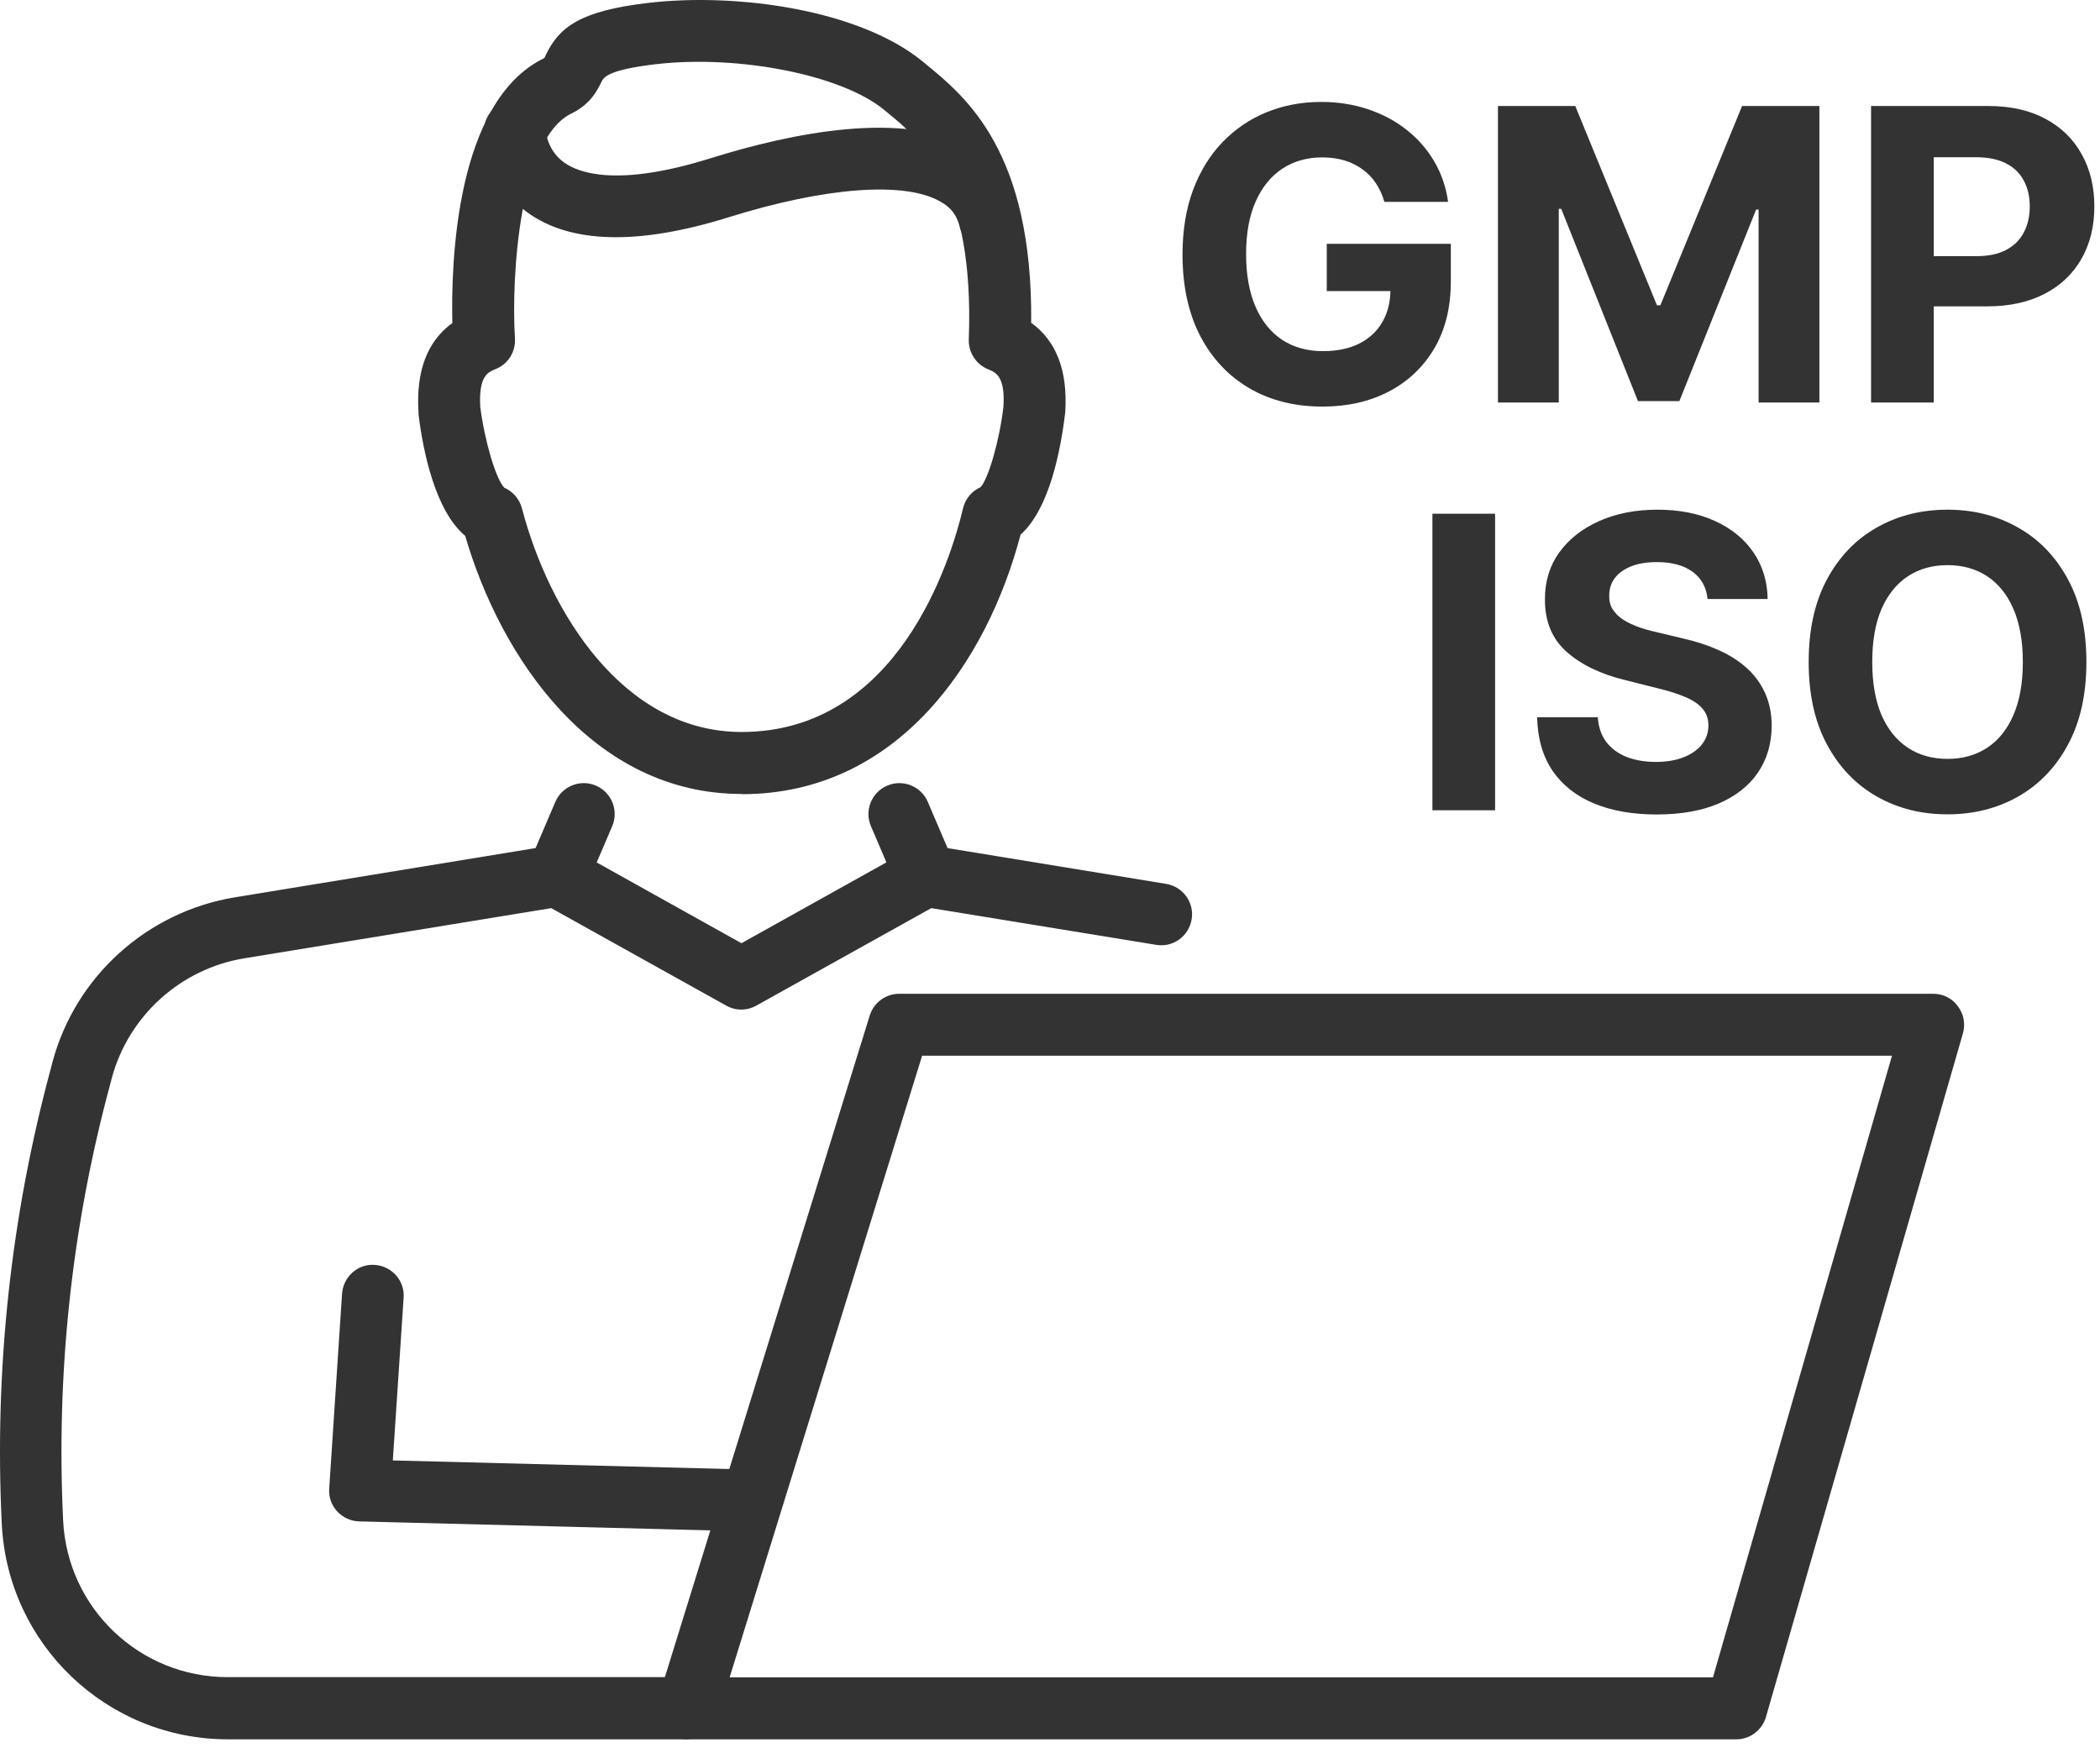
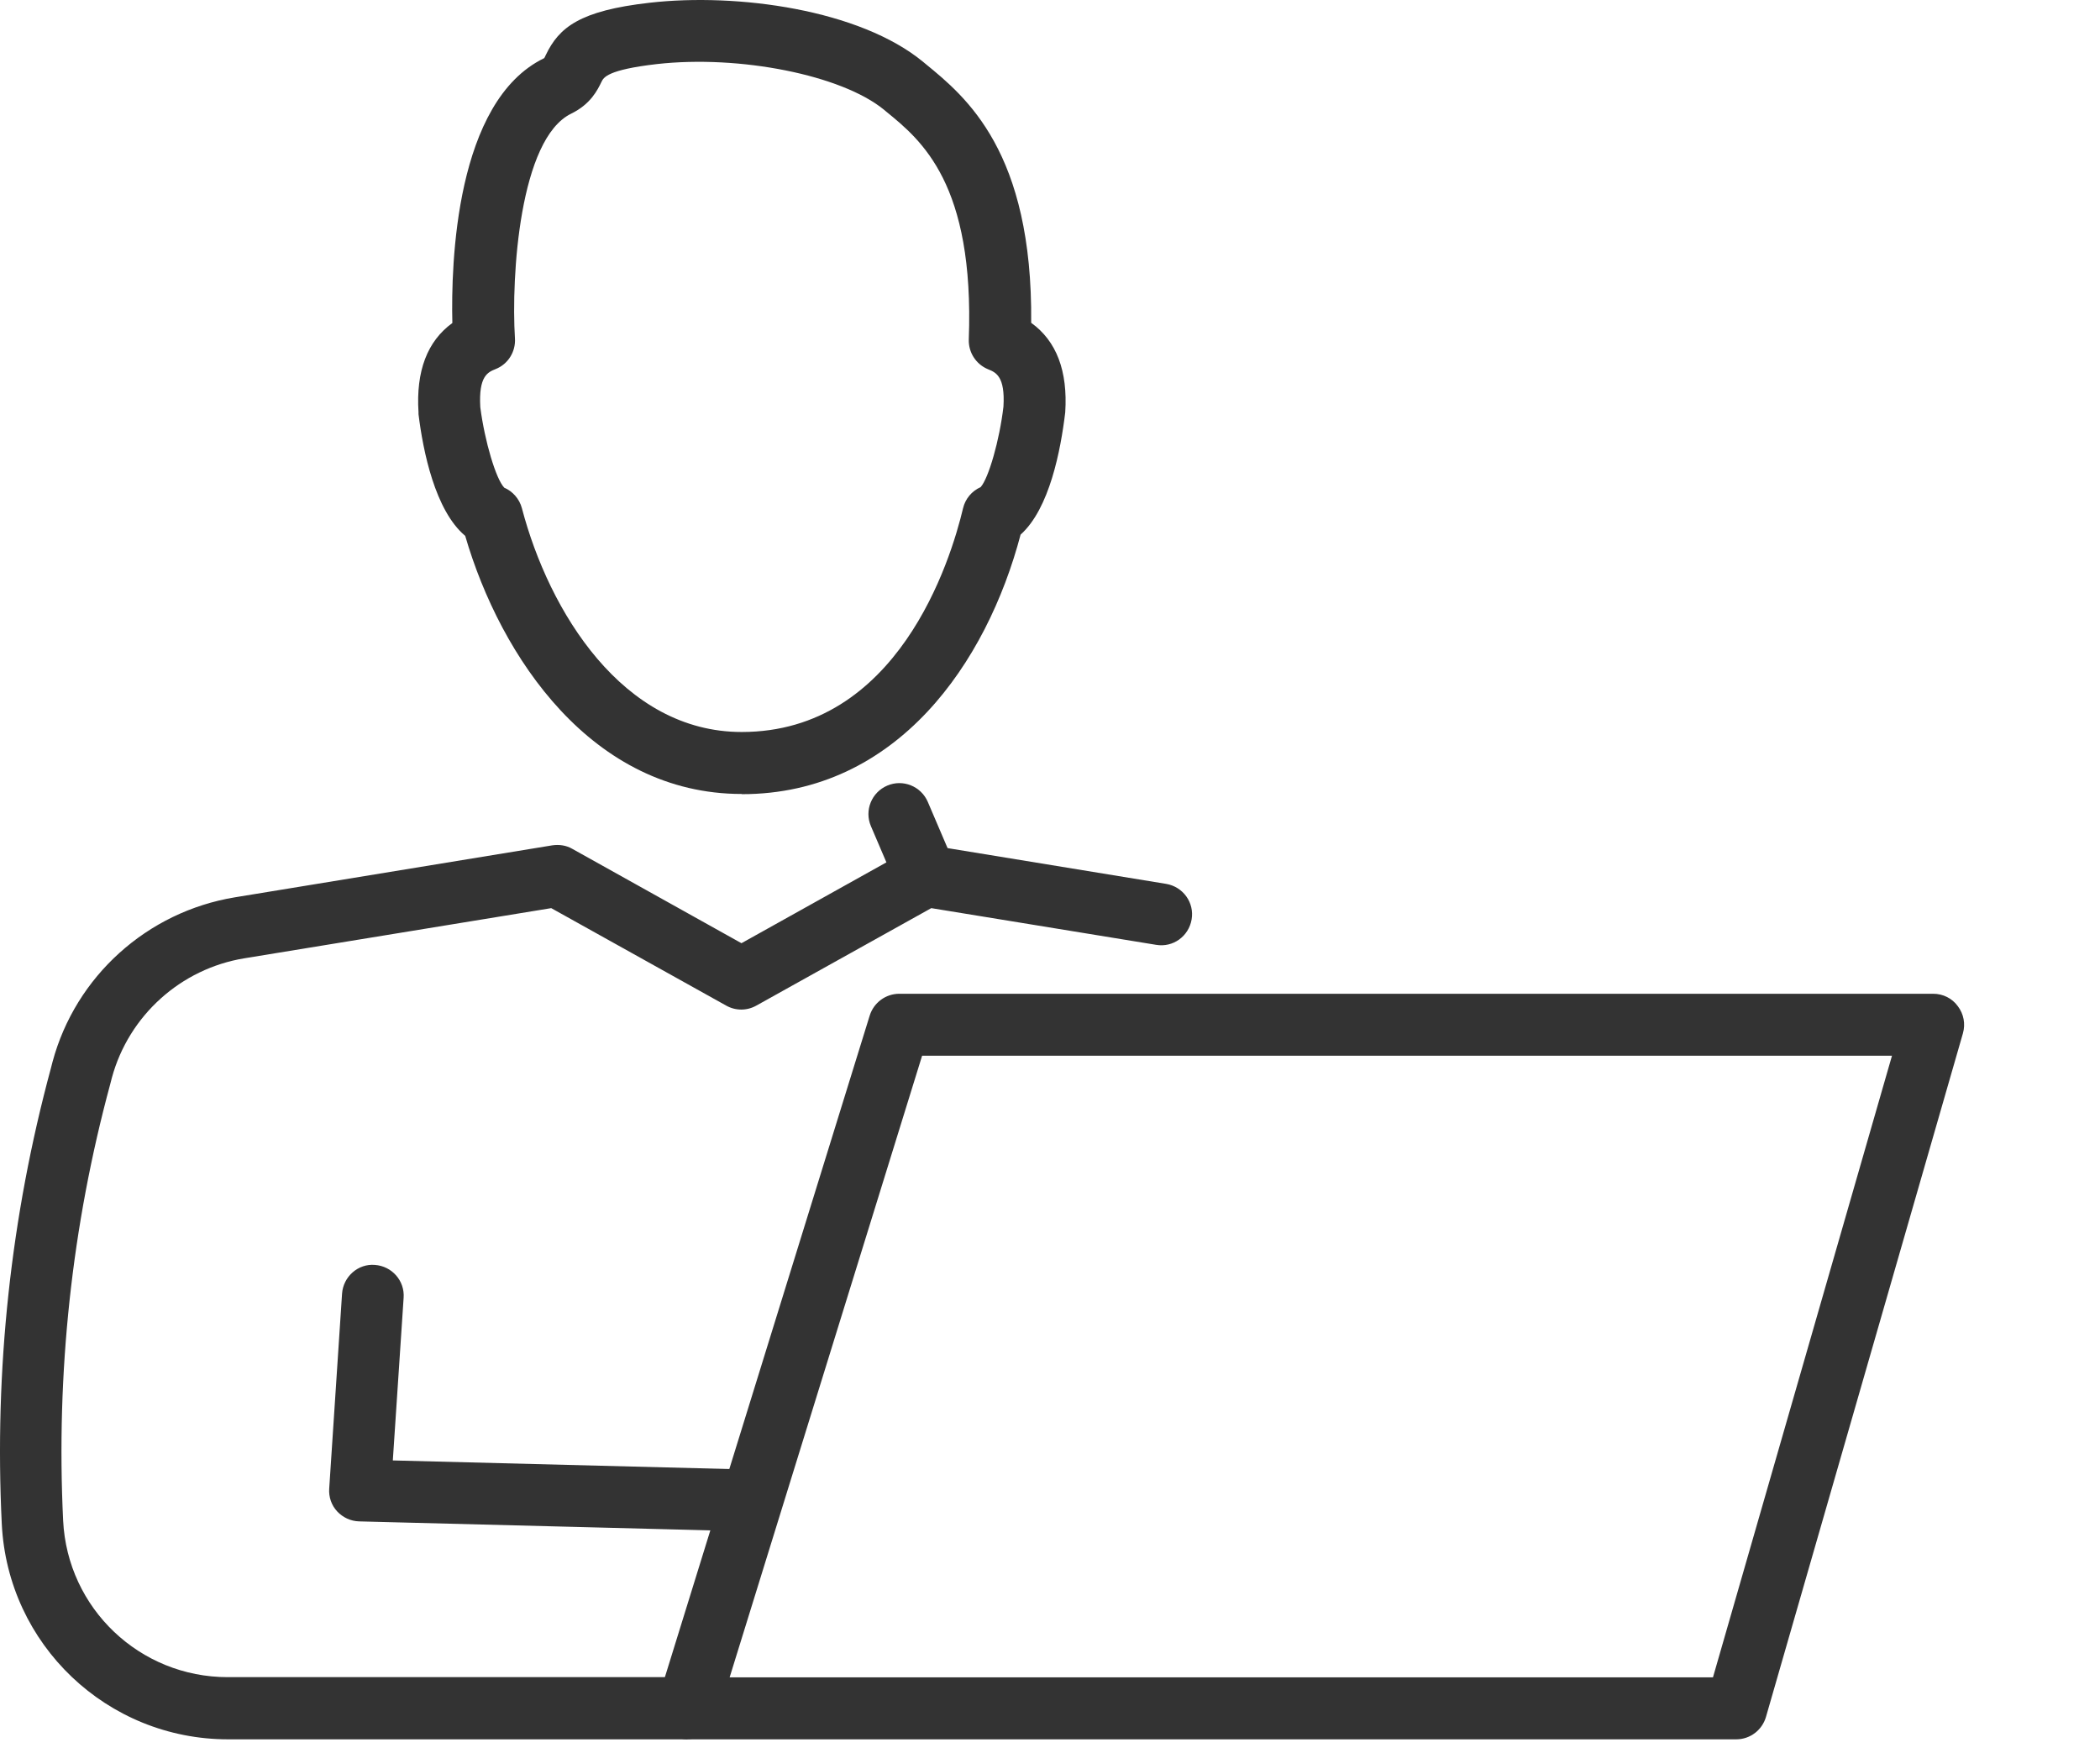
<svg xmlns="http://www.w3.org/2000/svg" width="103" height="86" viewBox="0 0 103 86" fill="none">
  <path d="M36.427 75.104C36.427 75.104 36.397 75.104 36.387 75.104L17.617 74.624C17.207 74.614 16.817 74.434 16.537 74.134C16.257 73.834 16.117 73.424 16.147 73.014L16.777 63.454C16.837 62.614 17.567 61.974 18.387 62.044C19.227 62.104 19.857 62.824 19.797 63.654L19.267 71.634L36.467 72.074C37.307 72.094 37.967 72.794 37.947 73.634C37.927 74.454 37.247 75.114 36.427 75.114V75.104Z" fill="#333333" />
  <path d="M33.727 85.314H11.187C5.257 85.314 0.377 80.674 0.087 74.744C-0.283 67.204 0.527 59.674 2.497 52.394L2.577 52.084C3.707 47.884 7.217 44.724 11.517 44.014L27.087 41.464C27.427 41.414 27.777 41.464 28.067 41.634L36.367 46.264L44.667 41.634C44.967 41.464 45.307 41.404 45.647 41.464L57.197 43.354C58.027 43.494 58.587 44.274 58.447 45.094C58.307 45.924 57.537 46.484 56.707 46.344L45.677 44.544L37.097 49.324C36.637 49.584 36.077 49.584 35.617 49.324L27.037 44.544L11.988 47.004C8.867 47.514 6.317 49.814 5.487 52.864L5.407 53.174C3.517 60.154 2.747 67.354 3.097 74.584C3.307 78.894 6.857 82.264 11.167 82.264H33.707C34.547 82.264 35.227 82.944 35.227 83.784C35.227 84.624 34.547 85.304 33.707 85.304L33.727 85.314Z" fill="#333333" />
-   <path d="M27.337 44.484C27.137 44.484 26.937 44.444 26.737 44.364C25.967 44.034 25.607 43.144 25.937 42.374L27.237 39.334C27.567 38.564 28.457 38.204 29.227 38.534C29.997 38.864 30.357 39.754 30.027 40.524L28.727 43.564C28.477 44.144 27.917 44.484 27.327 44.484H27.337Z" fill="#333333" />
  <path d="M45.417 44.484C44.827 44.484 44.267 44.134 44.017 43.564L42.717 40.524C42.387 39.754 42.747 38.864 43.517 38.534C44.287 38.204 45.177 38.564 45.507 39.334L46.807 42.374C47.137 43.144 46.777 44.034 46.007 44.364C45.817 44.444 45.607 44.484 45.407 44.484H45.417Z" fill="#333333" />
  <path d="M36.377 38.944C29.057 38.944 24.557 32.254 22.817 26.284C21.337 25.044 20.747 22.114 20.527 20.314C20.527 20.284 20.527 20.254 20.527 20.224C20.397 18.204 20.957 16.734 22.187 15.844C22.117 12.934 22.337 4.964 26.687 2.854C26.717 2.824 26.737 2.764 26.767 2.704C27.417 1.344 28.427 0.524 31.867 0.134C36.177 -0.356 42.167 0.474 45.277 3.034L45.397 3.134C47.377 4.754 50.657 7.434 50.577 15.834C51.817 16.724 52.377 18.194 52.247 20.224C52.027 22.074 51.477 24.954 50.057 26.224C48.407 32.484 44.007 38.954 36.387 38.954L36.377 38.944ZM24.717 23.914C25.147 24.094 25.477 24.474 25.597 24.924C26.927 29.994 30.547 35.904 36.377 35.904C44.037 35.904 46.627 27.504 47.237 24.924C47.347 24.464 47.667 24.084 48.097 23.894C48.487 23.464 49.027 21.584 49.217 19.944C49.307 18.454 48.837 18.264 48.467 18.114C47.877 17.874 47.497 17.294 47.517 16.654C47.797 9.014 45.197 6.884 43.467 5.474L43.347 5.374C41.277 3.684 36.277 2.684 32.207 3.144C29.787 3.424 29.607 3.804 29.507 4.004C29.307 4.414 28.977 5.104 28.017 5.574C25.487 6.804 25.067 13.534 25.257 16.604C25.297 17.254 24.917 17.864 24.307 18.104C23.937 18.254 23.467 18.434 23.557 19.974C23.777 21.664 24.327 23.494 24.727 23.914H24.717Z" fill="#333333" />
-   <path d="M48.557 12.314C47.867 12.314 47.247 11.844 47.077 11.144C46.937 10.564 46.647 10.174 46.117 9.884C44.367 8.884 40.487 9.174 35.747 10.654C31.297 12.044 27.957 11.954 25.847 10.404C23.797 8.894 23.737 6.684 23.737 6.434C23.737 5.594 24.417 4.914 25.257 4.914C26.087 4.914 26.757 5.584 26.777 6.404C26.777 6.474 26.837 7.384 27.687 7.984C28.427 8.504 30.337 9.174 34.847 7.764C38.877 6.504 44.367 5.394 47.627 7.254C48.877 7.964 49.707 9.074 50.037 10.454C50.227 11.274 49.727 12.084 48.907 12.284C48.787 12.314 48.667 12.324 48.557 12.324V12.314Z" fill="#333333" />
  <path d="M85.157 85.314H33.727C33.247 85.314 32.787 85.084 32.507 84.694C32.217 84.304 32.137 83.804 32.277 83.344L42.657 49.814C42.857 49.174 43.447 48.744 44.107 48.744H94.817C95.297 48.744 95.747 48.964 96.027 49.354C96.317 49.734 96.407 50.224 96.277 50.684L86.617 84.214C86.427 84.864 85.837 85.314 85.157 85.314ZM35.787 82.274H84.017L92.797 51.784H45.227L35.787 82.274Z" fill="#333333" />
  <g clip-path="url(#clip0_134_56)">
-     <path d="M73.331 25.199V39.744H70.256V25.199H73.331ZM83.752 29.382C83.695 28.809 83.451 28.364 83.02 28.047C82.589 27.73 82.005 27.571 81.266 27.571C80.764 27.571 80.34 27.642 79.995 27.784C79.649 27.921 79.384 28.113 79.199 28.359C79.019 28.606 78.929 28.885 78.929 29.197C78.92 29.458 78.974 29.685 79.093 29.879C79.216 30.073 79.384 30.241 79.597 30.384C79.81 30.521 80.056 30.642 80.336 30.746C80.615 30.845 80.913 30.93 81.23 31.001L82.537 31.314C83.172 31.456 83.754 31.645 84.284 31.882C84.815 32.119 85.274 32.41 85.662 32.756C86.05 33.101 86.351 33.508 86.564 33.977C86.782 34.446 86.893 34.983 86.898 35.59C86.893 36.48 86.666 37.251 86.216 37.905C85.771 38.553 85.127 39.058 84.284 39.418C83.446 39.773 82.436 39.95 81.252 39.95C80.078 39.95 79.055 39.77 78.184 39.41C77.317 39.051 76.64 38.518 76.152 37.812C75.669 37.102 75.416 36.224 75.392 35.178H78.368C78.401 35.665 78.541 36.072 78.787 36.399C79.038 36.721 79.372 36.965 79.789 37.131C80.21 37.292 80.686 37.372 81.216 37.372C81.737 37.372 82.189 37.296 82.573 37.145C82.961 36.993 83.262 36.783 83.475 36.513C83.688 36.243 83.794 35.933 83.794 35.582C83.794 35.256 83.697 34.981 83.503 34.758C83.314 34.536 83.034 34.347 82.665 34.19C82.3 34.034 81.853 33.892 81.323 33.764L79.739 33.366C78.513 33.068 77.544 32.602 76.834 31.967C76.124 31.333 75.771 30.478 75.776 29.403C75.771 28.523 76.005 27.753 76.479 27.095C76.957 26.437 77.613 25.923 78.446 25.554C79.28 25.185 80.227 25 81.287 25C82.367 25 83.309 25.185 84.114 25.554C84.924 25.923 85.553 26.437 86.003 27.095C86.453 27.753 86.685 28.516 86.699 29.382H83.752ZM102.333 32.472C102.333 34.058 102.032 35.407 101.431 36.52C100.835 37.633 100.02 38.482 98.988 39.07C97.96 39.652 96.805 39.943 95.522 39.943C94.229 39.943 93.069 39.65 92.042 39.062C91.014 38.475 90.202 37.625 89.606 36.513C89.009 35.4 88.711 34.053 88.711 32.472C88.711 30.885 89.009 29.536 89.606 28.423C90.202 27.311 91.014 26.463 92.042 25.881C93.069 25.294 94.229 25 95.522 25C96.805 25 97.96 25.294 98.988 25.881C100.02 26.463 100.835 27.311 101.431 28.423C102.032 29.536 102.333 30.885 102.333 32.472ZM99.215 32.472C99.215 31.444 99.061 30.578 98.754 29.872C98.451 29.167 98.022 28.632 97.468 28.267C96.914 27.902 96.265 27.72 95.522 27.72C94.779 27.72 94.13 27.902 93.576 28.267C93.022 28.632 92.591 29.167 92.283 29.872C91.98 30.578 91.829 31.444 91.829 32.472C91.829 33.499 91.98 34.365 92.283 35.071C92.591 35.776 93.022 36.312 93.576 36.676C94.13 37.041 94.779 37.223 95.522 37.223C96.265 37.223 96.914 37.041 97.468 36.676C98.022 36.312 98.451 35.776 98.754 35.071C99.061 34.365 99.215 33.499 99.215 32.472Z" fill="#333333" />
-     <path d="M67.901 9.901C67.801 9.555 67.662 9.25 67.481 8.984C67.302 8.714 67.081 8.487 66.821 8.303C66.565 8.113 66.272 7.969 65.94 7.869C65.614 7.77 65.251 7.72 64.854 7.72C64.11 7.72 63.457 7.905 62.894 8.274C62.335 8.643 61.899 9.181 61.587 9.886C61.274 10.587 61.118 11.444 61.118 12.457C61.118 13.471 61.272 14.332 61.58 15.043C61.887 15.753 62.323 16.295 62.886 16.669C63.45 17.038 64.115 17.223 64.882 17.223C65.578 17.223 66.172 17.1 66.665 16.854C67.162 16.603 67.541 16.25 67.801 15.795C68.066 15.341 68.199 14.803 68.199 14.183L68.824 14.276H65.074V11.96H71.16V13.793C71.16 15.071 70.891 16.169 70.351 17.088C69.811 18.002 69.068 18.707 68.121 19.204C67.174 19.697 66.09 19.943 64.868 19.943C63.504 19.943 62.306 19.642 61.274 19.041C60.242 18.435 59.437 17.576 58.859 16.463C58.286 15.346 58 14.02 58 12.486C58 11.307 58.17 10.256 58.511 9.332C58.857 8.404 59.34 7.618 59.96 6.974C60.581 6.33 61.303 5.84 62.126 5.504C62.95 5.168 63.843 5 64.804 5C65.628 5 66.395 5.121 67.105 5.362C67.815 5.599 68.445 5.935 68.994 6.371C69.548 6.806 70.001 7.325 70.351 7.926C70.701 8.523 70.926 9.181 71.025 9.901H67.901ZM73.471 5.199H77.263L81.269 14.972H81.439L85.445 5.199H89.237V19.744H86.255V10.277H86.134L82.37 19.673H80.338L76.574 10.242H76.454V19.744H73.471V5.199ZM91.771 19.744V5.199H97.51C98.613 5.199 99.553 5.41 100.33 5.831C101.106 6.248 101.698 6.828 102.105 7.571C102.517 8.31 102.723 9.162 102.723 10.128C102.723 11.094 102.515 11.946 102.098 12.685C101.681 13.423 101.078 13.999 100.287 14.411C99.501 14.822 98.549 15.028 97.432 15.028H93.774V12.564H96.935C97.526 12.564 98.014 12.462 98.398 12.258C98.786 12.05 99.075 11.764 99.264 11.399C99.458 11.03 99.555 10.606 99.555 10.128C99.555 9.645 99.458 9.223 99.264 8.864C99.075 8.499 98.786 8.217 98.398 8.018C98.009 7.815 97.517 7.713 96.92 7.713H94.847V19.744H91.771Z" fill="#333333" />
-   </g>
+     </g>
  <defs>
    <clipPath id="clip0_134_56">
-       <rect width="45" height="35" fill="white" transform="translate(58 5)" />
-     </clipPath>
+       </clipPath>
  </defs>
</svg>